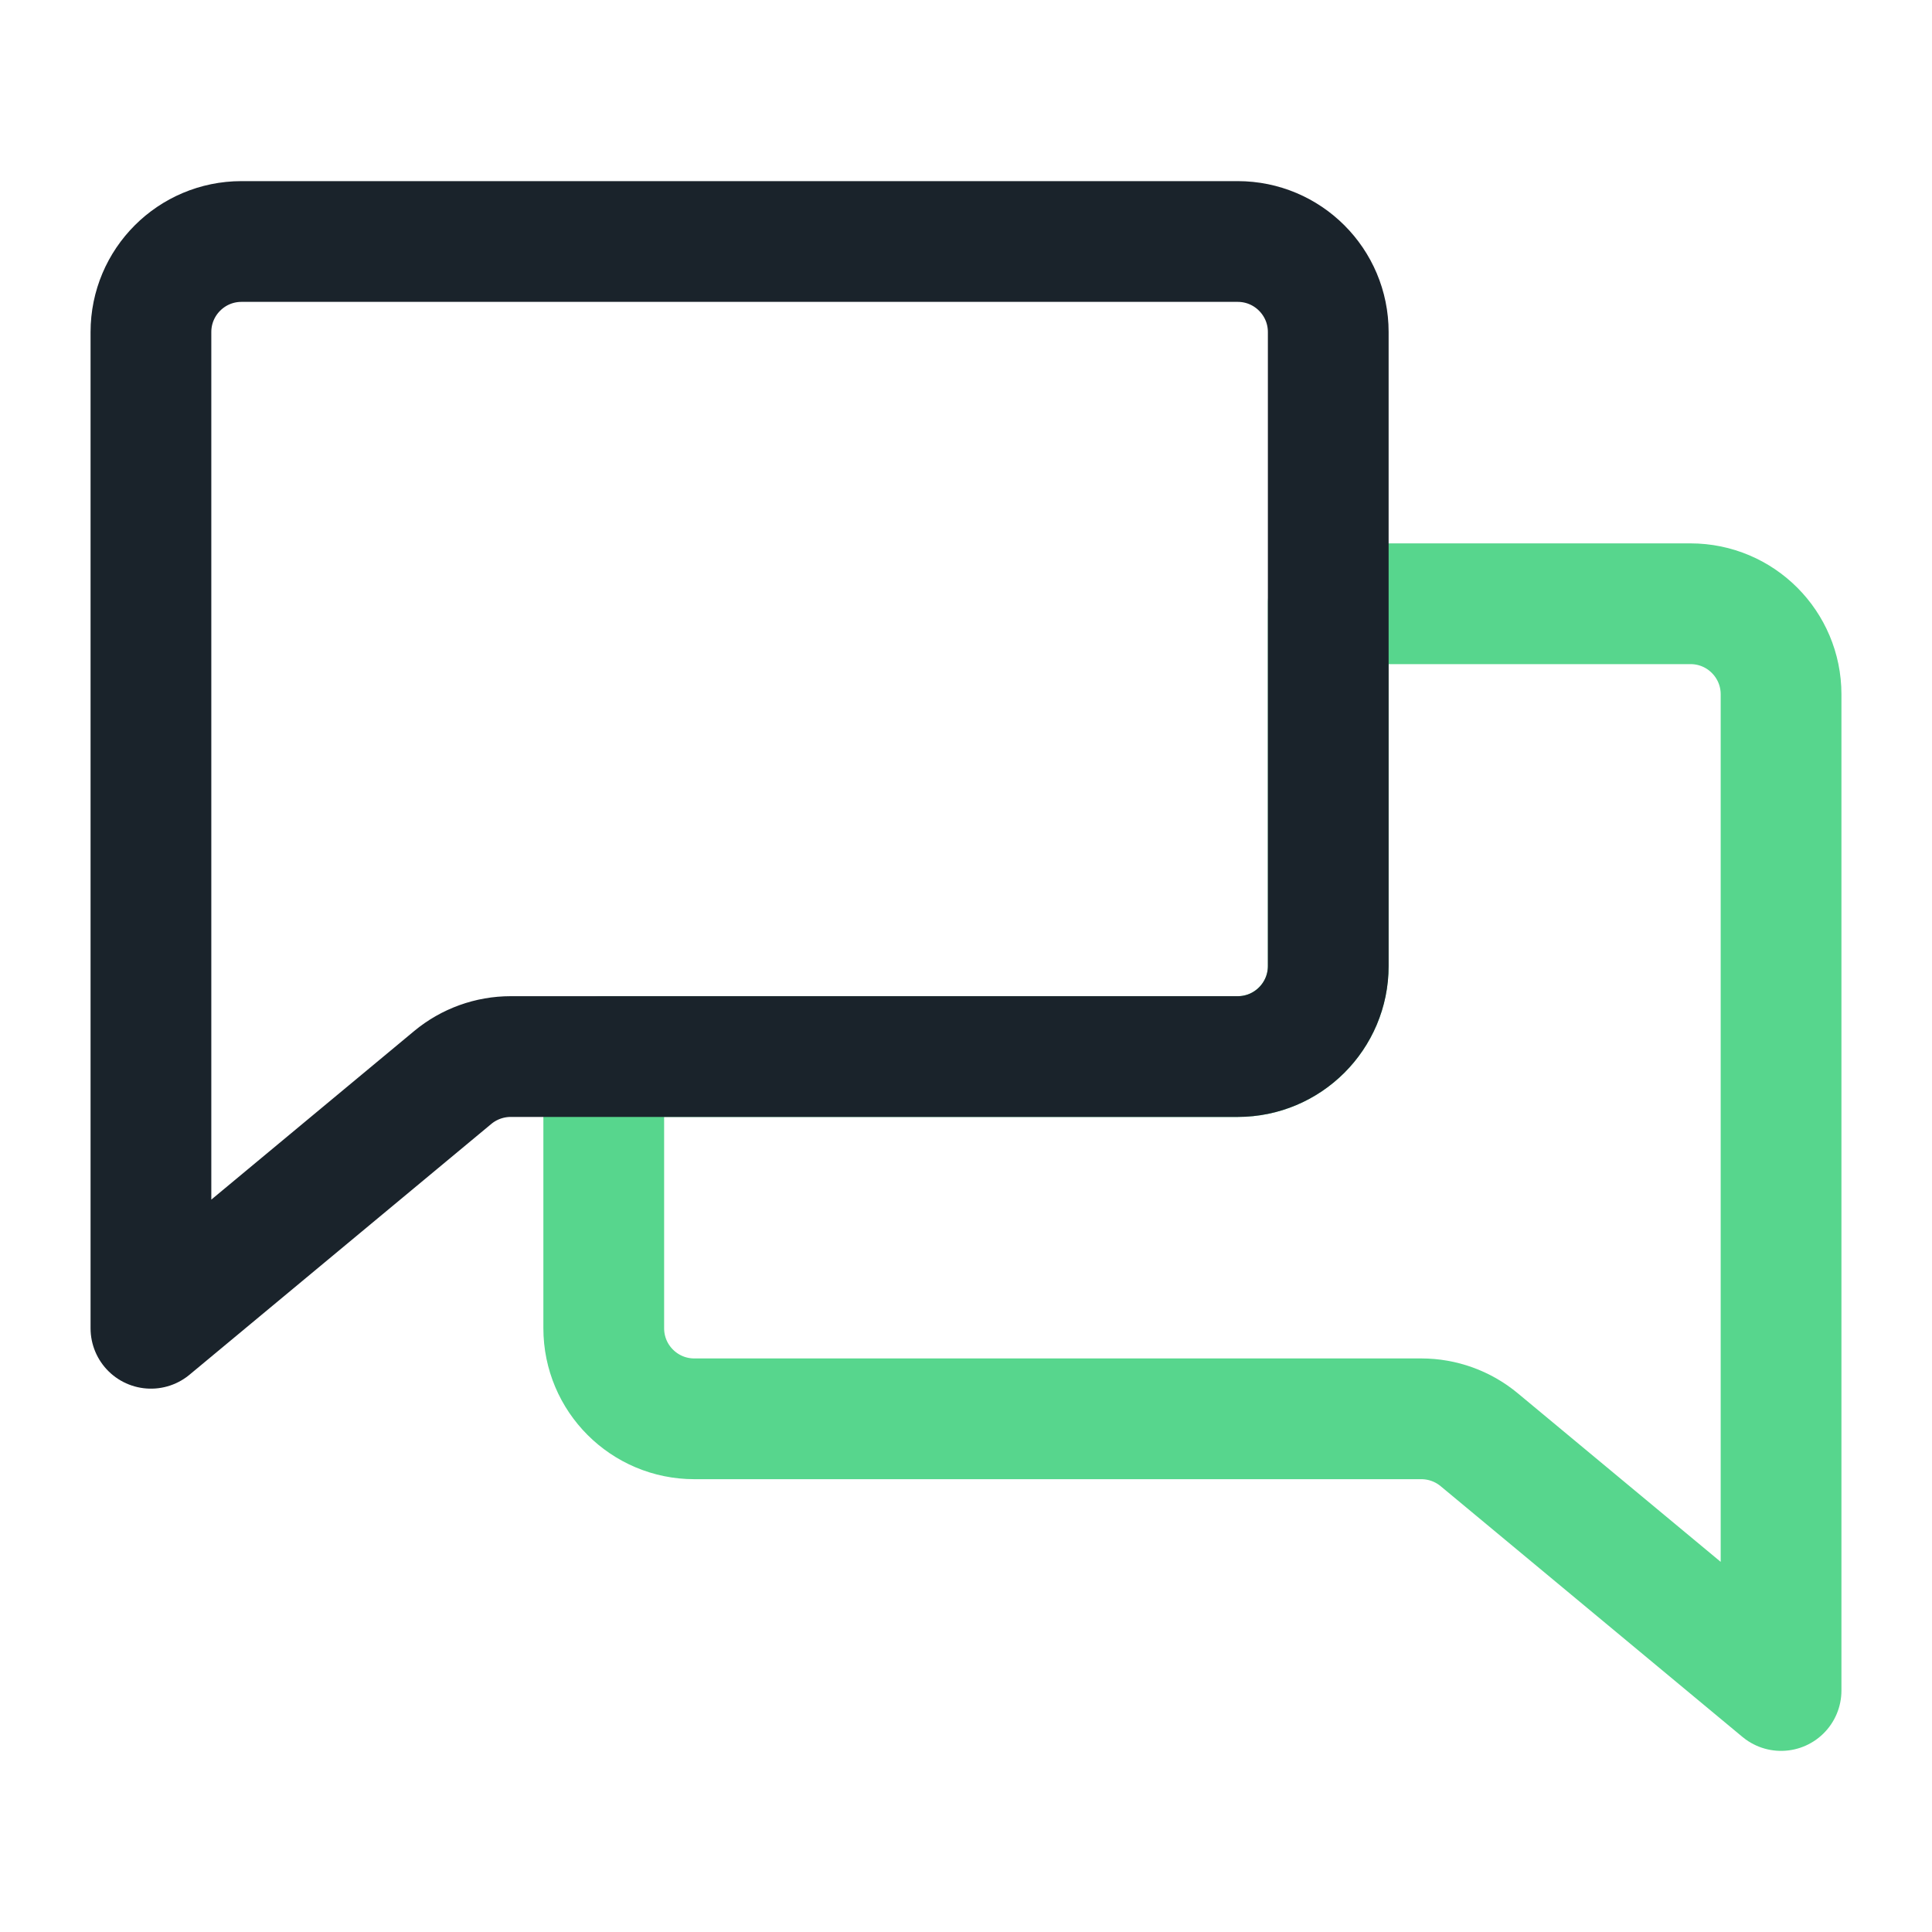
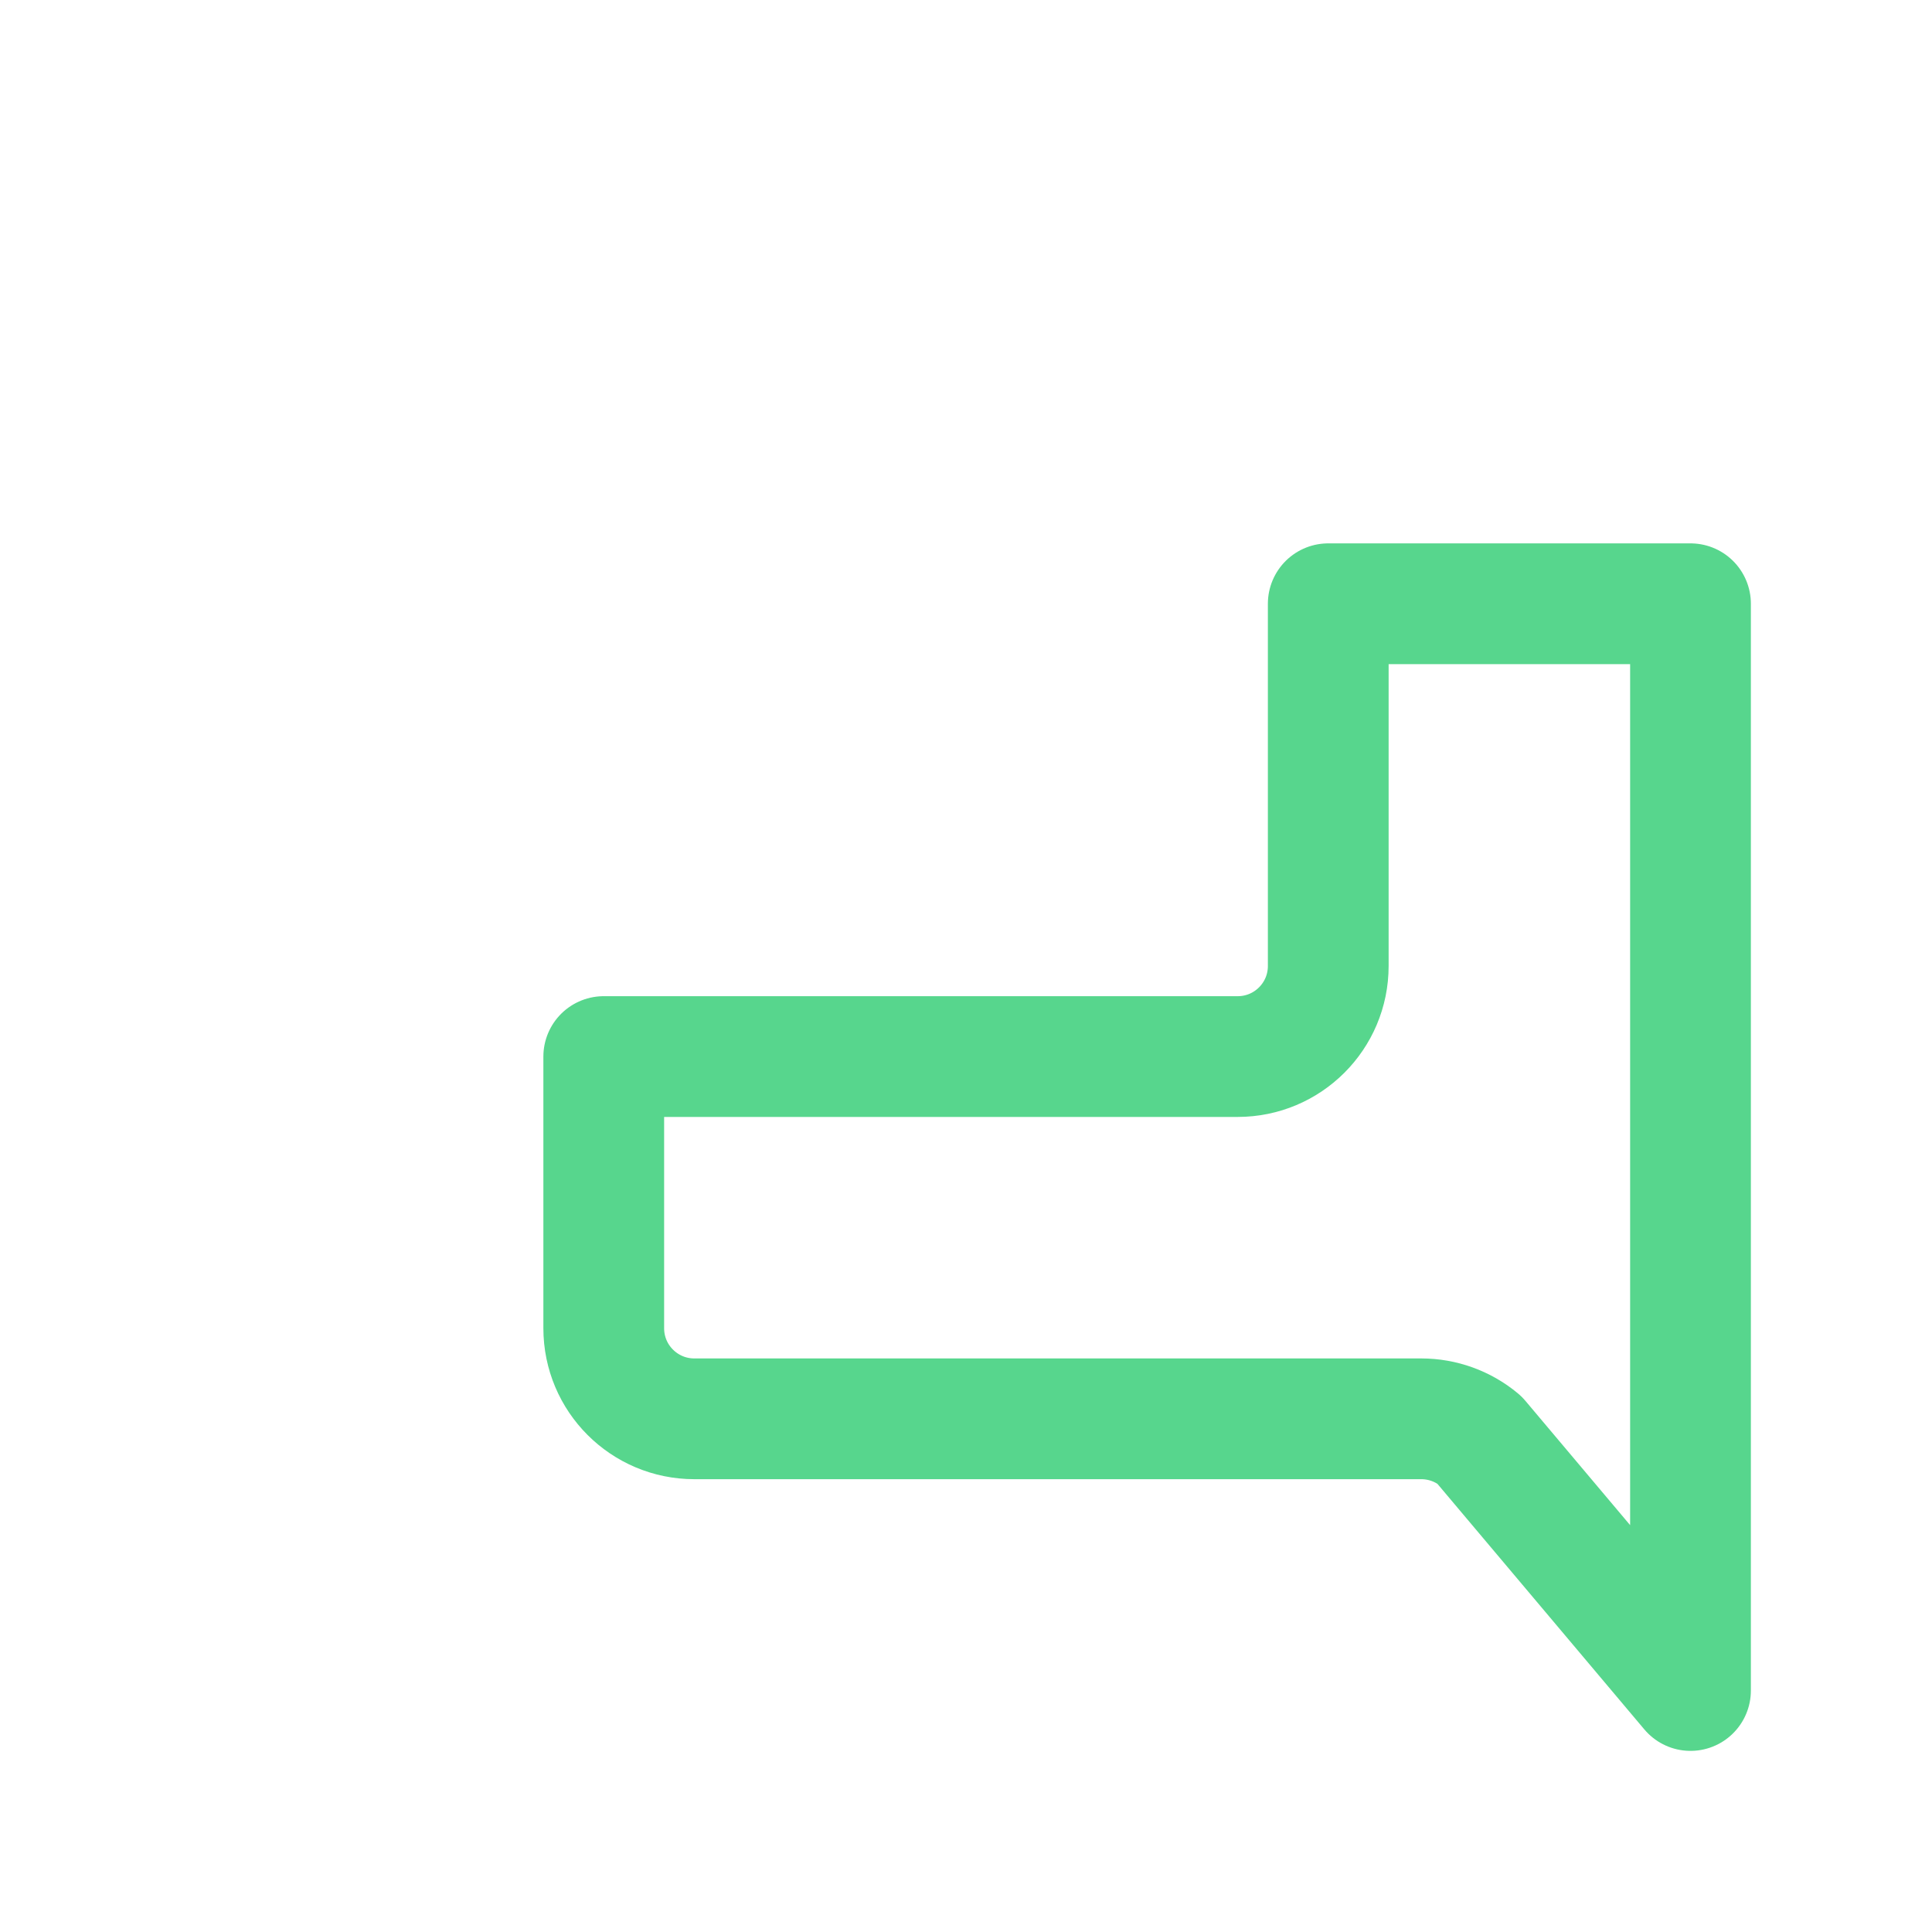
<svg xmlns="http://www.w3.org/2000/svg" width="64" height="64" viewBox="0 0 64 64" fill="none">
-   <path d="M44 20H56C57.657 20 59 21.343 59 23V56L49.001 47.693C48.462 47.245 47.782 47 47.082 47H23C21.343 47 20 45.657 20 44V35M44 20V32C44 33.657 42.657 35 41 35H20" stroke="#57D68D" stroke-width="4" stroke-linecap="round" stroke-linejoin="round" />
-   <path d="M44 20V11C44 9.343 42.657 8 41 8H8C6.343 8 5 9.343 5 11V44.001L14.999 35.692C15.538 35.245 16.218 35 16.918 35H20M44 20V32C44 33.657 42.657 35 41 35H20" stroke="#1A232B" stroke-width="4" stroke-linecap="round" stroke-linejoin="round" />
+   <path d="M44 20H56V56L49.001 47.693C48.462 47.245 47.782 47 47.082 47H23C21.343 47 20 45.657 20 44V35M44 20V32C44 33.657 42.657 35 41 35H20" stroke="#57D68D" stroke-width="4" stroke-linecap="round" stroke-linejoin="round" />
</svg>